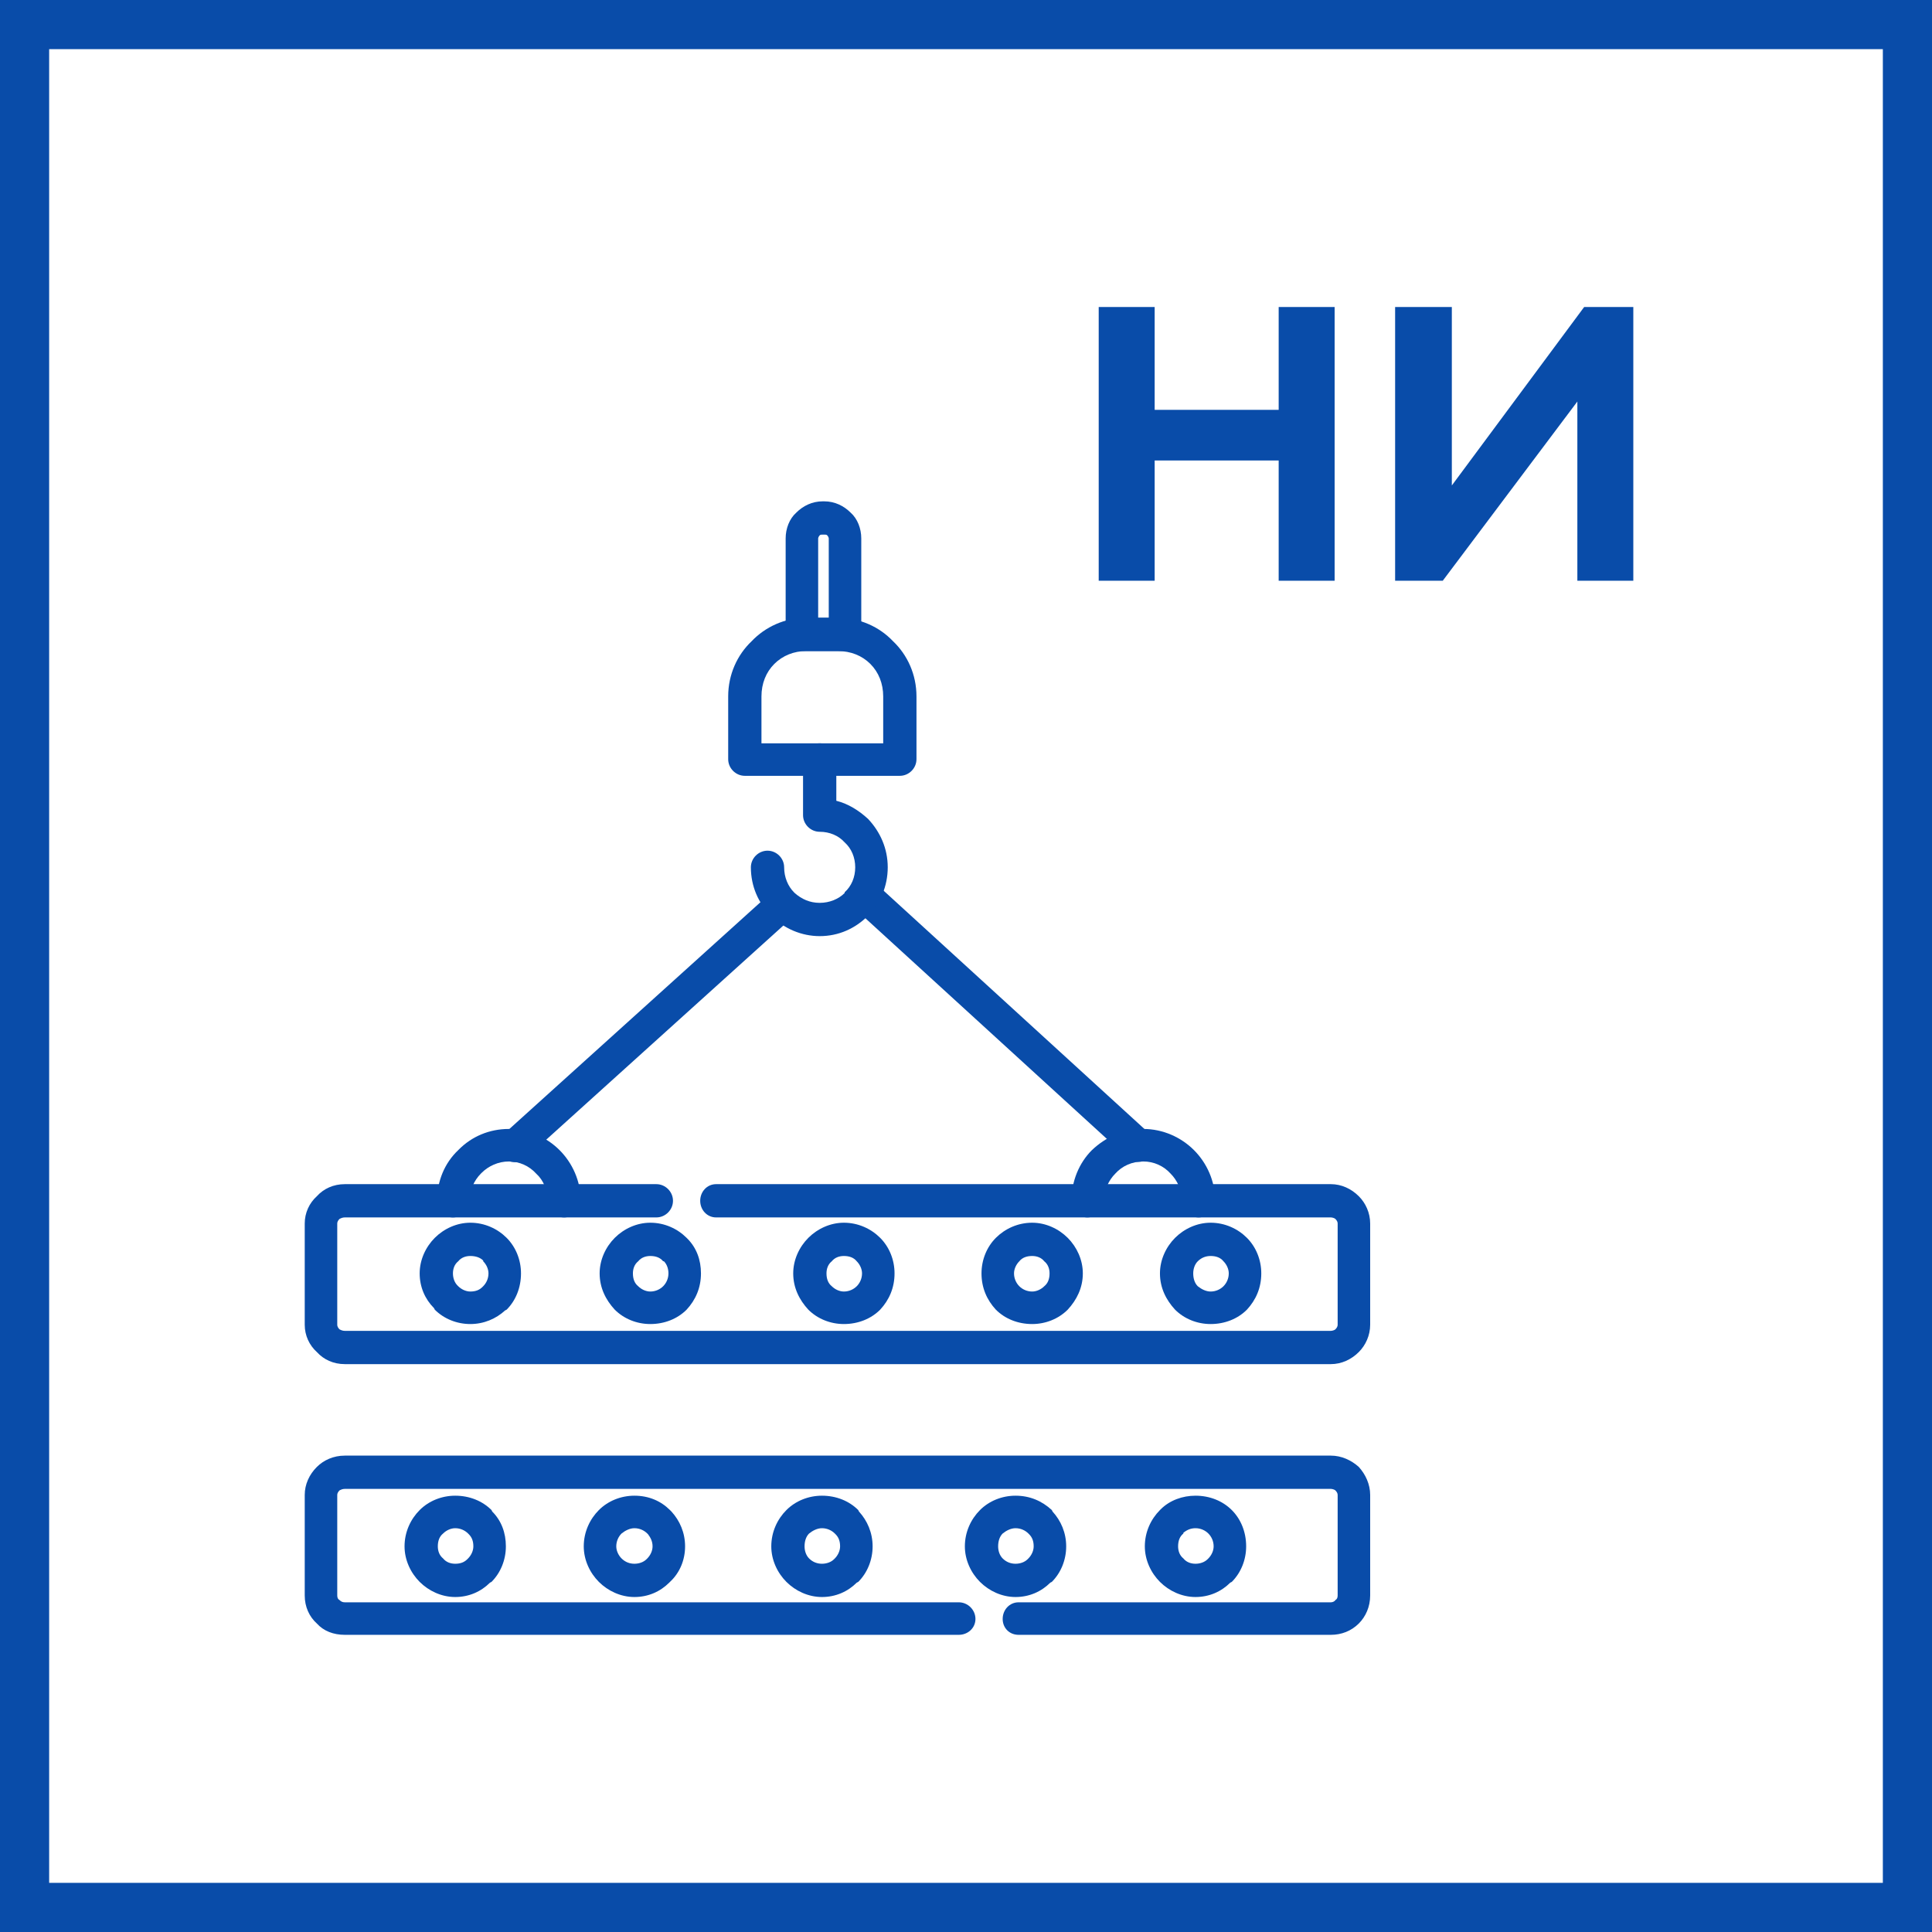
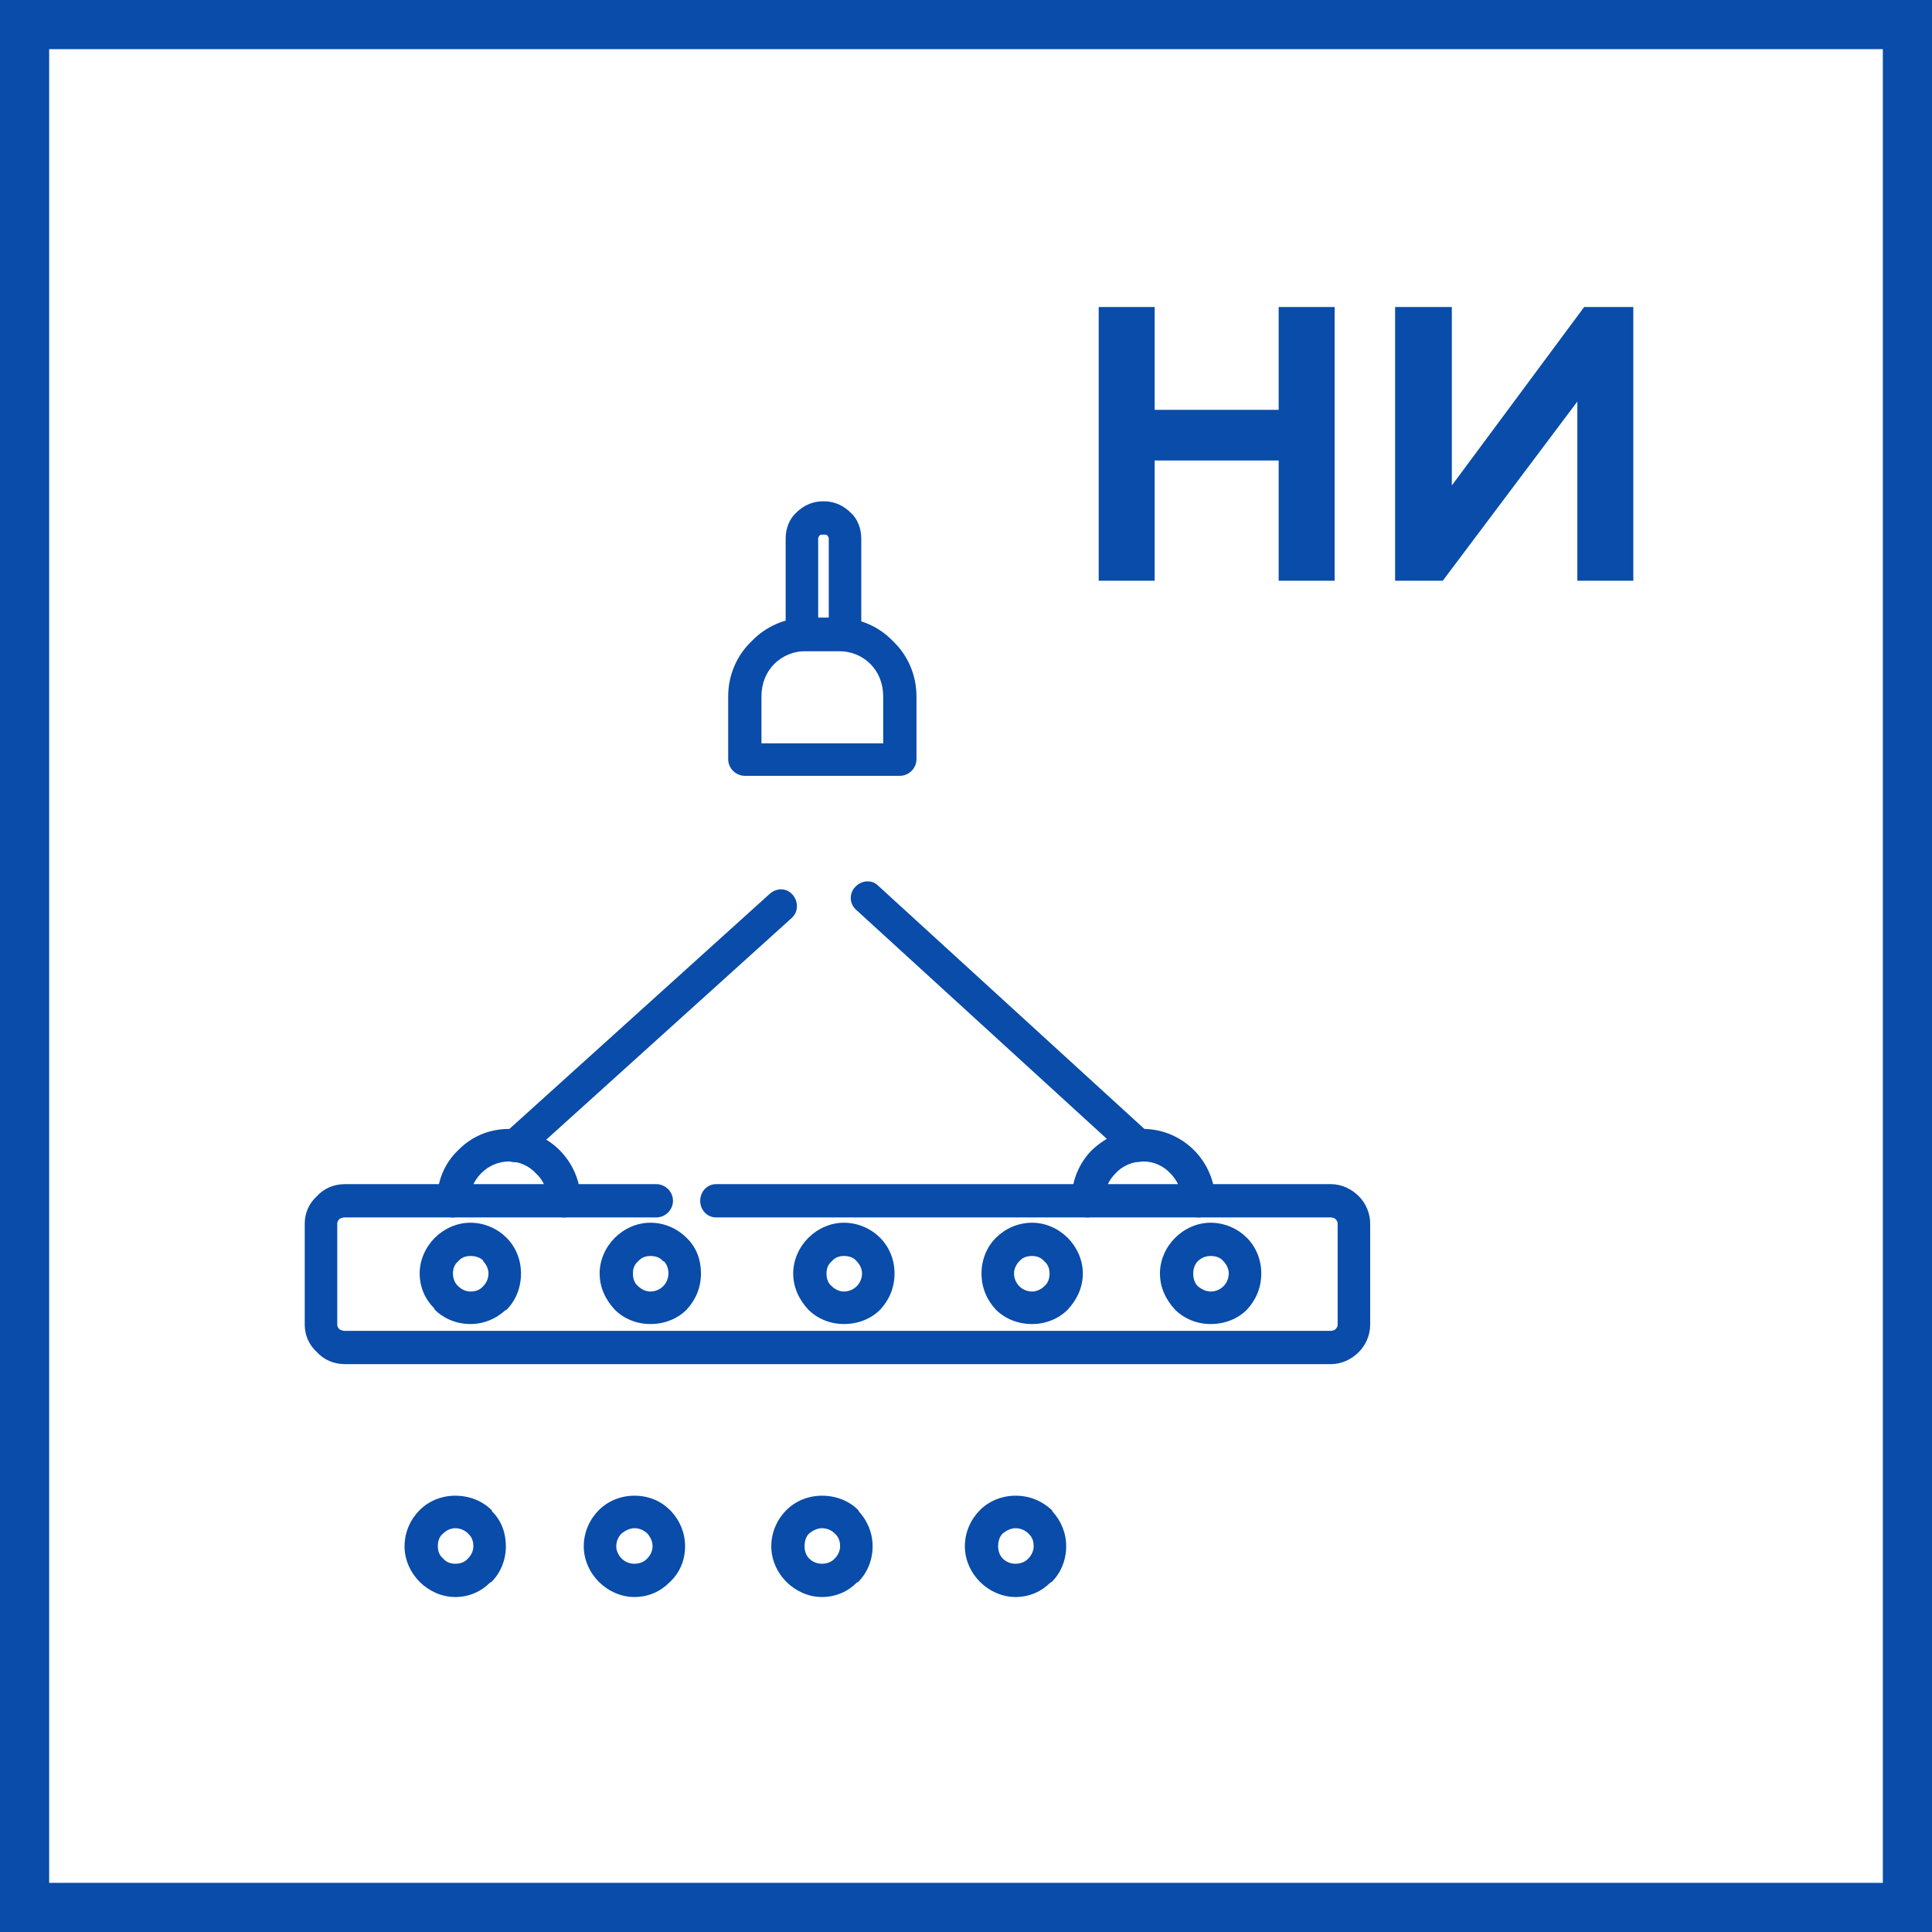
<svg xmlns="http://www.w3.org/2000/svg" xml:space="preserve" width="800px" height="800px" version="1.0" style="shape-rendering:geometricPrecision; text-rendering:geometricPrecision; image-rendering:optimizeQuality; fill-rule:evenodd; clip-rule:evenodd" viewBox="0 0 25.55 25.55">
  <defs>
    <style type="text/css">
   
    .fil0 {fill:#094CA9}
    .fil1 {fill:white}
    .fil2 {fill:#094CA9;fill-rule:nonzero}
   
  </style>
  </defs>
  <g id="Слой_x0020_1">
    <g id="_1848590551824">
      <g>
        <rect class="fil0" width="25.55" height="25.55" />
        <rect class="fil1" x="0.65" y="0.65" width="24.25" height="24.25" />
      </g>
      <g>
        <path class="fil2" d="M15.27 7.68l0 -1.59 1.64 0 0 1.59 0.74 0 0 -3.62 -0.74 0 0 1.36 -1.64 0 0 -1.36 -0.74 0 0 3.62 0.74 0zm3.81 0l1.78 -2.37 0 2.37 0.74 0 0 -3.62 -0.65 0 -1.75 2.36 0 -2.36 -0.75 0 0 3.62 0.63 0z" />
        <path class="fil2" d="M9.47 16.1c-0.12,0 -0.21,-0.1 -0.21,-0.22 0,-0.12 0.09,-0.22 0.21,-0.22l8.13 0c0.14,0 0.27,0.06 0.37,0.16 0.09,0.09 0.15,0.22 0.15,0.36l0 1.34c0,0.14 -0.06,0.27 -0.15,0.36 -0.1,0.1 -0.23,0.16 -0.37,0.16l-13.04 0c-0.15,0 -0.28,-0.06 -0.37,-0.16 -0.1,-0.09 -0.16,-0.22 -0.16,-0.36l0 -1.34c0,-0.14 0.06,-0.27 0.16,-0.36 0.09,-0.1 0.22,-0.16 0.37,-0.16l4.12 0c0.12,0 0.22,0.1 0.22,0.22 0,0.12 -0.1,0.22 -0.22,0.22l-4.12 0c-0.03,0 -0.05,0.01 -0.07,0.02 -0.02,0.02 -0.03,0.04 -0.03,0.06l0 1.34c0,0.02 0.01,0.04 0.03,0.06 0.02,0.01 0.04,0.02 0.07,0.02l13.04 0c0.02,0 0.05,-0.01 0.06,-0.02 0.02,-0.02 0.03,-0.04 0.03,-0.06l0 -1.34c0,-0.02 -0.01,-0.04 -0.03,-0.06 -0.01,-0.01 -0.04,-0.02 -0.06,-0.02l-8.13 0z" />
        <path class="fil2" d="M6.22 16.17c0.19,0 0.36,0.08 0.48,0.2 0.12,0.12 0.19,0.29 0.19,0.47 0,0.19 -0.07,0.36 -0.19,0.48l-0.02 0.01c-0.12,0.11 -0.28,0.18 -0.46,0.18 -0.18,0 -0.35,-0.07 -0.47,-0.19l-0.01 -0.02c-0.12,-0.12 -0.19,-0.28 -0.19,-0.46 0,-0.18 0.08,-0.35 0.2,-0.47 0.12,-0.12 0.29,-0.2 0.47,-0.2zm0.17 0.5c-0.04,-0.04 -0.1,-0.06 -0.17,-0.06 -0.06,0 -0.12,0.02 -0.16,0.07 -0.05,0.04 -0.07,0.1 -0.07,0.16 0,0.06 0.02,0.12 0.06,0.16l0.01 0.01c0.04,0.04 0.1,0.07 0.16,0.07 0.07,0 0.12,-0.02 0.16,-0.06l0.01 -0.01c0.04,-0.04 0.07,-0.1 0.07,-0.17 0,-0.06 -0.03,-0.12 -0.07,-0.16l0 -0.01z" />
        <path class="fil2" d="M8.6 16.17c0.19,0 0.36,0.08 0.48,0.2l0.01 0.01c0.12,0.12 0.18,0.28 0.18,0.46 0,0.19 -0.07,0.35 -0.19,0.48l0 0c-0.12,0.12 -0.29,0.19 -0.48,0.19 -0.18,0 -0.35,-0.07 -0.47,-0.19l0 0c-0.12,-0.13 -0.2,-0.29 -0.2,-0.48 0,-0.18 0.08,-0.35 0.2,-0.47l0 0c0.12,-0.12 0.29,-0.2 0.47,-0.2zm0.17 0.51c-0.04,-0.05 -0.1,-0.07 -0.17,-0.07 -0.06,0 -0.12,0.02 -0.16,0.07 -0.05,0.04 -0.07,0.1 -0.07,0.16 0,0.07 0.02,0.13 0.07,0.17 0.04,0.04 0.1,0.07 0.16,0.07 0.07,0 0.13,-0.03 0.17,-0.07 0.04,-0.04 0.07,-0.1 0.07,-0.17 0,-0.06 -0.02,-0.12 -0.06,-0.16l-0.01 0z" />
        <path class="fil2" d="M11.16 16.17c0.19,0 0.36,0.08 0.48,0.2 0.12,0.12 0.19,0.29 0.19,0.47 0,0.19 -0.07,0.35 -0.19,0.48 -0.12,0.12 -0.29,0.19 -0.48,0.19 -0.18,0 -0.35,-0.07 -0.47,-0.19l0 0c-0.12,-0.13 -0.2,-0.29 -0.2,-0.48 0,-0.18 0.08,-0.35 0.2,-0.47l0 0c0.12,-0.12 0.29,-0.2 0.47,-0.2zm0.17 0.51c-0.04,-0.05 -0.1,-0.07 -0.17,-0.07 -0.06,0 -0.12,0.02 -0.16,0.07 -0.05,0.04 -0.07,0.1 -0.07,0.16 0,0.07 0.02,0.13 0.07,0.17 0.04,0.04 0.1,0.07 0.16,0.07 0.07,0 0.13,-0.03 0.17,-0.07l0 0c0.04,-0.04 0.07,-0.1 0.07,-0.17 0,-0.06 -0.03,-0.12 -0.07,-0.16z" />
        <path class="fil2" d="M13.65 16.17c0.18,0 0.35,0.08 0.47,0.2 0.12,0.12 0.2,0.29 0.2,0.47 0,0.19 -0.08,0.35 -0.2,0.48 -0.12,0.12 -0.29,0.19 -0.47,0.19 -0.19,0 -0.36,-0.07 -0.48,-0.19l0 0c-0.12,-0.13 -0.19,-0.29 -0.19,-0.48 0,-0.18 0.07,-0.35 0.19,-0.47l0 0c0.12,-0.12 0.29,-0.2 0.48,-0.2zm0.16 0.51c-0.04,-0.05 -0.1,-0.07 -0.16,-0.07 -0.07,0 -0.13,0.02 -0.17,0.07 -0.04,0.04 -0.07,0.1 -0.07,0.16 0,0.07 0.03,0.13 0.07,0.17 0.04,0.04 0.1,0.07 0.17,0.07 0.06,0 0.12,-0.03 0.16,-0.07l0 0c0.05,-0.04 0.07,-0.1 0.07,-0.17 0,-0.06 -0.02,-0.12 -0.07,-0.16z" />
        <path class="fil2" d="M16.01 16.17c0.19,0 0.36,0.08 0.48,0.2 0.12,0.12 0.19,0.29 0.19,0.47 0,0.19 -0.07,0.35 -0.19,0.48 -0.12,0.12 -0.29,0.19 -0.48,0.19 -0.18,0 -0.35,-0.07 -0.47,-0.19l0 0c-0.12,-0.13 -0.2,-0.29 -0.2,-0.48 0,-0.18 0.08,-0.35 0.2,-0.47l0 0c0.12,-0.12 0.29,-0.2 0.47,-0.2zm0.17 0.51c-0.04,-0.05 -0.1,-0.07 -0.17,-0.07 -0.06,0 -0.12,0.02 -0.17,0.07 -0.04,0.04 -0.06,0.1 -0.06,0.16 0,0.07 0.02,0.13 0.06,0.17 0.05,0.04 0.11,0.07 0.17,0.07 0.07,0 0.13,-0.03 0.17,-0.07l0 0c0.04,-0.04 0.07,-0.1 0.07,-0.17 0,-0.06 -0.03,-0.12 -0.07,-0.16z" />
        <path class="fil2" d="M6.21 15.88c0,0.12 -0.1,0.22 -0.22,0.22 -0.12,0 -0.21,-0.1 -0.21,-0.22 0,-0.26 0.1,-0.5 0.28,-0.67l0.01 -0.01c0.17,-0.17 0.4,-0.27 0.66,-0.27 0.26,0 0.5,0.11 0.67,0.28 0.17,0.17 0.28,0.41 0.28,0.67 0,0.12 -0.1,0.22 -0.22,0.22 -0.12,0 -0.22,-0.1 -0.22,-0.22 0,-0.14 -0.05,-0.27 -0.15,-0.36 -0.09,-0.1 -0.22,-0.16 -0.36,-0.16 -0.14,0 -0.27,0.06 -0.36,0.15l-0.01 0.01c-0.09,0.09 -0.15,0.22 -0.15,0.36z" />
        <path class="fil2" d="M6.96 15.31c-0.09,0.08 -0.23,0.08 -0.31,-0.01 -0.08,-0.09 -0.07,-0.23 0.02,-0.31l3.51 -3.17c0.09,-0.08 0.22,-0.08 0.3,0.01 0.08,0.09 0.08,0.23 -0.01,0.31l-3.51 3.17z" />
        <path class="fil2" d="M11.32 12.03c-0.09,-0.08 -0.09,-0.22 -0.01,-0.3 0.08,-0.09 0.22,-0.1 0.3,-0.02l3.59 3.28c0.09,0.08 0.09,0.22 0.01,0.31 -0.08,0.08 -0.21,0.09 -0.3,0.01l-3.59 -3.28z" />
        <path class="fil2" d="M10.07 9.83l1.61 0 0 -0.62c0,-0.17 -0.06,-0.32 -0.17,-0.43 -0.11,-0.11 -0.26,-0.17 -0.43,-0.17l-0.42 0c-0.16,0 -0.31,0.06 -0.42,0.17 -0.11,0.11 -0.17,0.26 -0.17,0.43l0 0.62zm1.83 0.43l-2.05 0c-0.12,0 -0.22,-0.1 -0.22,-0.22l0 -0.83c0,-0.29 0.12,-0.55 0.31,-0.73 0.18,-0.19 0.44,-0.31 0.72,-0.31l0.42 0c0.29,0 0.55,0.12 0.73,0.31 0.19,0.18 0.31,0.44 0.31,0.73l0 0.83c0,0.12 -0.1,0.22 -0.22,0.22z" />
-         <path class="fil2" d="M10.88 6.63l0.02 0c0.14,0 0.26,0.06 0.35,0.15 0.09,0.08 0.14,0.21 0.14,0.34l0 1.27c0,0.12 -0.1,0.22 -0.22,0.22l-0.57 0c-0.12,0 -0.21,-0.1 -0.21,-0.22l0 -1.27c0,-0.13 0.05,-0.26 0.14,-0.34 0.09,-0.09 0.21,-0.15 0.35,-0.15zm0.02 0.44l-0.02 0c-0.02,0 -0.03,0 -0.04,0.01 -0.01,0.01 -0.02,0.03 -0.02,0.04l0 1.05 0.14 0 0 -1.05c0,-0.01 -0.01,-0.03 -0.02,-0.04 -0.01,-0.01 -0.02,-0.01 -0.04,-0.01z" />
-         <path class="fil2" d="M9.93 11.47c0,-0.12 0.1,-0.22 0.22,-0.22 0.12,0 0.22,0.1 0.22,0.22 0,0.13 0.05,0.25 0.13,0.33l0.01 0.01c0.09,0.08 0.2,0.13 0.33,0.13 0.13,0 0.25,-0.05 0.33,-0.13l0 -0.01c0.09,-0.08 0.14,-0.2 0.14,-0.33 0,-0.13 -0.05,-0.25 -0.14,-0.33l0 0c-0.08,-0.09 -0.2,-0.14 -0.33,-0.14 -0.12,0 -0.22,-0.1 -0.22,-0.22l0 -0.74c0,-0.12 0.1,-0.21 0.22,-0.21 0.12,0 0.22,0.09 0.22,0.21l0 0.55c0.16,0.04 0.3,0.13 0.42,0.24l0 0c0.16,0.17 0.26,0.39 0.26,0.64 0,0.25 -0.1,0.48 -0.26,0.64 -0.17,0.17 -0.39,0.27 -0.64,0.27 -0.24,0 -0.47,-0.1 -0.63,-0.26l-0.01 -0.01c-0.17,-0.16 -0.27,-0.39 -0.27,-0.64z" />
+         <path class="fil2" d="M10.88 6.63l0.02 0c0.14,0 0.26,0.06 0.35,0.15 0.09,0.08 0.14,0.21 0.14,0.34l0 1.27c0,0.12 -0.1,0.22 -0.22,0.22l-0.57 0c-0.12,0 -0.21,-0.1 -0.21,-0.22l0 -1.27c0,-0.13 0.05,-0.26 0.14,-0.34 0.09,-0.09 0.21,-0.15 0.35,-0.15m0.02 0.44l-0.02 0c-0.02,0 -0.03,0 -0.04,0.01 -0.01,0.01 -0.02,0.03 -0.02,0.04l0 1.05 0.14 0 0 -1.05c0,-0.01 -0.01,-0.03 -0.02,-0.04 -0.01,-0.01 -0.02,-0.01 -0.04,-0.01z" />
        <path class="fil2" d="M14.6 15.88c0,0.12 -0.1,0.22 -0.22,0.22 -0.12,0 -0.21,-0.1 -0.21,-0.22 0,-0.26 0.1,-0.5 0.27,-0.67 0.18,-0.17 0.41,-0.28 0.68,-0.28 0.26,0 0.5,0.11 0.67,0.28 0.17,0.17 0.28,0.41 0.28,0.67 0,0.12 -0.1,0.22 -0.22,0.22 -0.12,0 -0.22,-0.1 -0.22,-0.22 0,-0.14 -0.06,-0.27 -0.15,-0.36 -0.09,-0.1 -0.22,-0.16 -0.36,-0.16 -0.15,0 -0.28,0.06 -0.37,0.16 -0.09,0.09 -0.15,0.22 -0.15,0.36z" />
-         <path class="fil2" d="M12.68 21.19c0.12,0 0.22,0.1 0.22,0.22 0,0.12 -0.1,0.21 -0.22,0.21l-8.12 0c-0.15,0 -0.28,-0.05 -0.37,-0.15 -0.1,-0.09 -0.16,-0.22 -0.16,-0.37l0 -1.33c0,-0.14 0.06,-0.27 0.16,-0.37 0.09,-0.09 0.22,-0.15 0.37,-0.15l13.04 0c0.14,0 0.27,0.06 0.37,0.15 0.09,0.1 0.15,0.23 0.15,0.37l0 1.33c0,0.15 -0.06,0.28 -0.15,0.37 -0.1,0.1 -0.23,0.15 -0.37,0.15l-4.13 0c-0.12,0 -0.21,-0.09 -0.21,-0.21 0,-0.12 0.09,-0.22 0.21,-0.22l4.13 0c0.02,0 0.05,-0.01 0.06,-0.03 0.02,-0.01 0.03,-0.03 0.03,-0.06l0 -1.33c0,-0.02 -0.01,-0.04 -0.03,-0.06 -0.01,-0.01 -0.04,-0.02 -0.06,-0.02l-13.04 0c-0.03,0 -0.05,0.01 -0.07,0.02 -0.02,0.02 -0.03,0.04 -0.03,0.06l0 1.33c0,0.03 0.01,0.05 0.03,0.06 0.02,0.02 0.04,0.03 0.07,0.03l8.12 0z" />
-         <path class="fil2" d="M15.81 21.12c-0.18,0 -0.35,-0.08 -0.47,-0.2l0 0c-0.12,-0.12 -0.2,-0.29 -0.2,-0.47 0,-0.19 0.08,-0.36 0.2,-0.48l0.01 -0.01c0.12,-0.12 0.29,-0.18 0.46,-0.18 0.19,0 0.36,0.07 0.48,0.19 0.12,0.12 0.19,0.29 0.19,0.48 0,0.18 -0.07,0.35 -0.19,0.47l-0.02 0.01c-0.12,0.12 -0.28,0.19 -0.46,0.19zm-0.16 -0.51c0.04,0.05 0.1,0.07 0.16,0.07 0.06,0 0.12,-0.02 0.16,-0.06l0.01 -0.01c0.04,-0.04 0.07,-0.1 0.07,-0.16 0,-0.07 -0.03,-0.13 -0.07,-0.17 -0.04,-0.04 -0.1,-0.07 -0.17,-0.07 -0.06,0 -0.11,0.02 -0.16,0.06l0 0.01c-0.05,0.04 -0.07,0.1 -0.07,0.17 0,0.06 0.02,0.12 0.07,0.16z" />
        <path class="fil2" d="M13.43 21.12c-0.18,0 -0.35,-0.08 -0.47,-0.2l0 0c-0.12,-0.12 -0.2,-0.29 -0.2,-0.47 0,-0.19 0.08,-0.36 0.2,-0.48l0 0c0.12,-0.12 0.29,-0.19 0.47,-0.19 0.19,0 0.35,0.07 0.48,0.19l0.01 0.02c0.11,0.12 0.18,0.28 0.18,0.46 0,0.18 -0.07,0.35 -0.19,0.47l-0.02 0.01c-0.12,0.12 -0.28,0.19 -0.46,0.19zm-0.17 -0.51c0.05,0.05 0.11,0.07 0.17,0.07 0.06,0 0.12,-0.02 0.16,-0.06l0.01 -0.01c0.04,-0.04 0.07,-0.1 0.07,-0.16 0,-0.07 -0.02,-0.12 -0.06,-0.16l-0.01 -0.01c-0.04,-0.04 -0.1,-0.07 -0.17,-0.07 -0.06,0 -0.12,0.03 -0.17,0.07 -0.04,0.04 -0.06,0.1 -0.06,0.17 0,0.06 0.02,0.12 0.06,0.16z" />
        <path class="fil2" d="M10.87 21.12c-0.18,0 -0.35,-0.08 -0.47,-0.2l0 0c-0.12,-0.12 -0.2,-0.29 -0.2,-0.47 0,-0.19 0.08,-0.36 0.2,-0.48l0 0c0.12,-0.12 0.29,-0.19 0.47,-0.19 0.19,0 0.36,0.07 0.48,0.19l0.01 0.02c0.11,0.12 0.18,0.28 0.18,0.46 0,0.18 -0.07,0.35 -0.19,0.47l-0.02 0.01c-0.12,0.12 -0.28,0.19 -0.46,0.19zm-0.17 -0.51c0.05,0.05 0.11,0.07 0.17,0.07 0.06,0 0.12,-0.02 0.16,-0.06l0.01 -0.01c0.04,-0.04 0.07,-0.1 0.07,-0.16 0,-0.07 -0.02,-0.12 -0.06,-0.16l-0.01 -0.01c-0.04,-0.04 -0.1,-0.07 -0.17,-0.07 -0.06,0 -0.12,0.03 -0.17,0.07 -0.04,0.04 -0.06,0.1 -0.06,0.17 0,0.06 0.02,0.12 0.06,0.16z" />
        <path class="fil2" d="M8.39 21.12c-0.18,0 -0.35,-0.08 -0.47,-0.2l0 0c-0.12,-0.12 -0.2,-0.29 -0.2,-0.47 0,-0.19 0.08,-0.36 0.2,-0.48l0 0c0.12,-0.12 0.29,-0.19 0.47,-0.19 0.19,0 0.35,0.07 0.47,0.19l0.02 0.02c0.11,0.12 0.18,0.28 0.18,0.46 0,0.18 -0.07,0.35 -0.2,0.47l-0.01 0.01c-0.12,0.12 -0.28,0.19 -0.46,0.19zm-0.17 -0.51c0.05,0.05 0.11,0.07 0.17,0.07 0.06,0 0.12,-0.02 0.16,-0.06l0.01 -0.01c0.04,-0.04 0.07,-0.1 0.07,-0.16 0,-0.07 -0.03,-0.12 -0.06,-0.16l-0.01 -0.01c-0.04,-0.04 -0.1,-0.07 -0.17,-0.07 -0.06,0 -0.12,0.03 -0.17,0.07 -0.04,0.04 -0.07,0.1 -0.07,0.17 0,0.06 0.03,0.12 0.07,0.16z" />
        <path class="fil2" d="M6.02 21.12c-0.18,0 -0.35,-0.08 -0.47,-0.2l0 0c-0.12,-0.12 -0.2,-0.29 -0.2,-0.47 0,-0.19 0.08,-0.36 0.2,-0.48l0 0c0.12,-0.12 0.29,-0.19 0.47,-0.19 0.19,0 0.36,0.07 0.48,0.19l0.01 0.02c0.12,0.12 0.18,0.28 0.18,0.46 0,0.18 -0.07,0.35 -0.19,0.47l-0.02 0.01c-0.12,0.12 -0.28,0.19 -0.46,0.19zm-0.16 -0.51c0.04,0.05 0.1,0.07 0.16,0.07 0.07,0 0.12,-0.02 0.16,-0.06l0.01 -0.01c0.04,-0.04 0.07,-0.1 0.07,-0.16 0,-0.07 -0.02,-0.12 -0.06,-0.16l-0.01 -0.01c-0.04,-0.04 -0.1,-0.07 -0.17,-0.07 -0.06,0 -0.12,0.03 -0.16,0.07 -0.05,0.04 -0.07,0.1 -0.07,0.17 0,0.06 0.02,0.12 0.07,0.16z" />
      </g>
    </g>
  </g>
</svg>